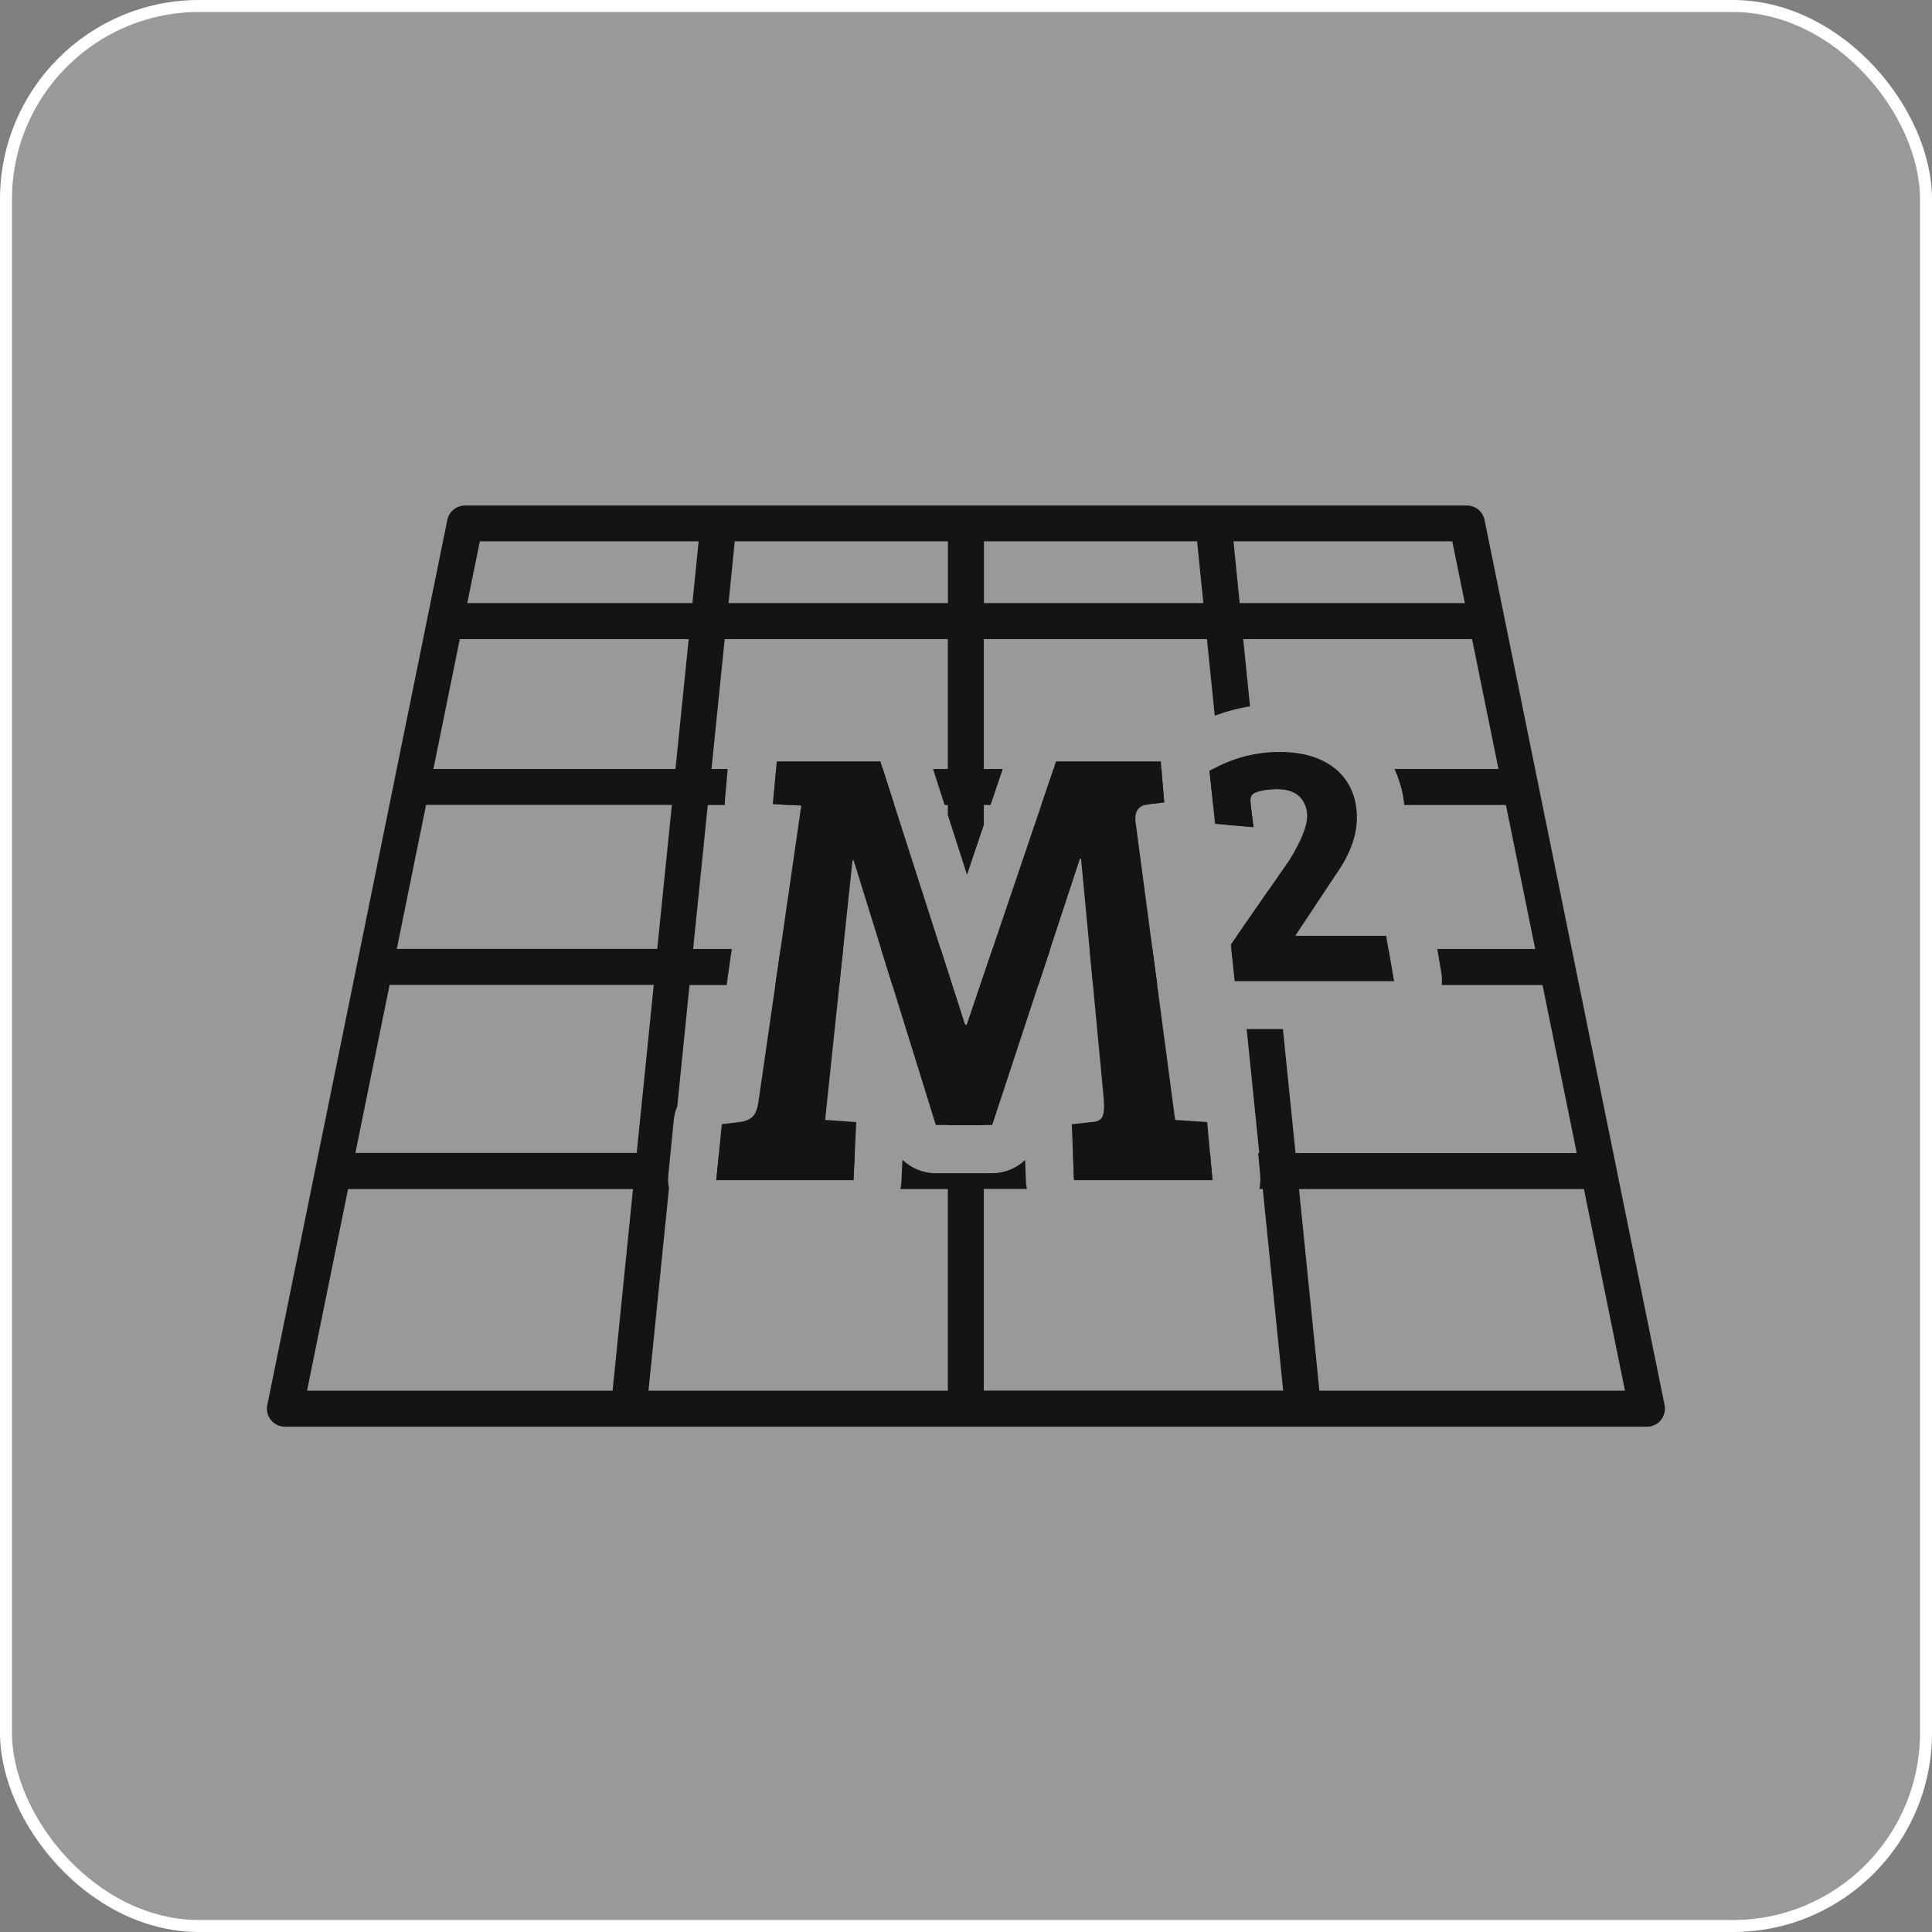
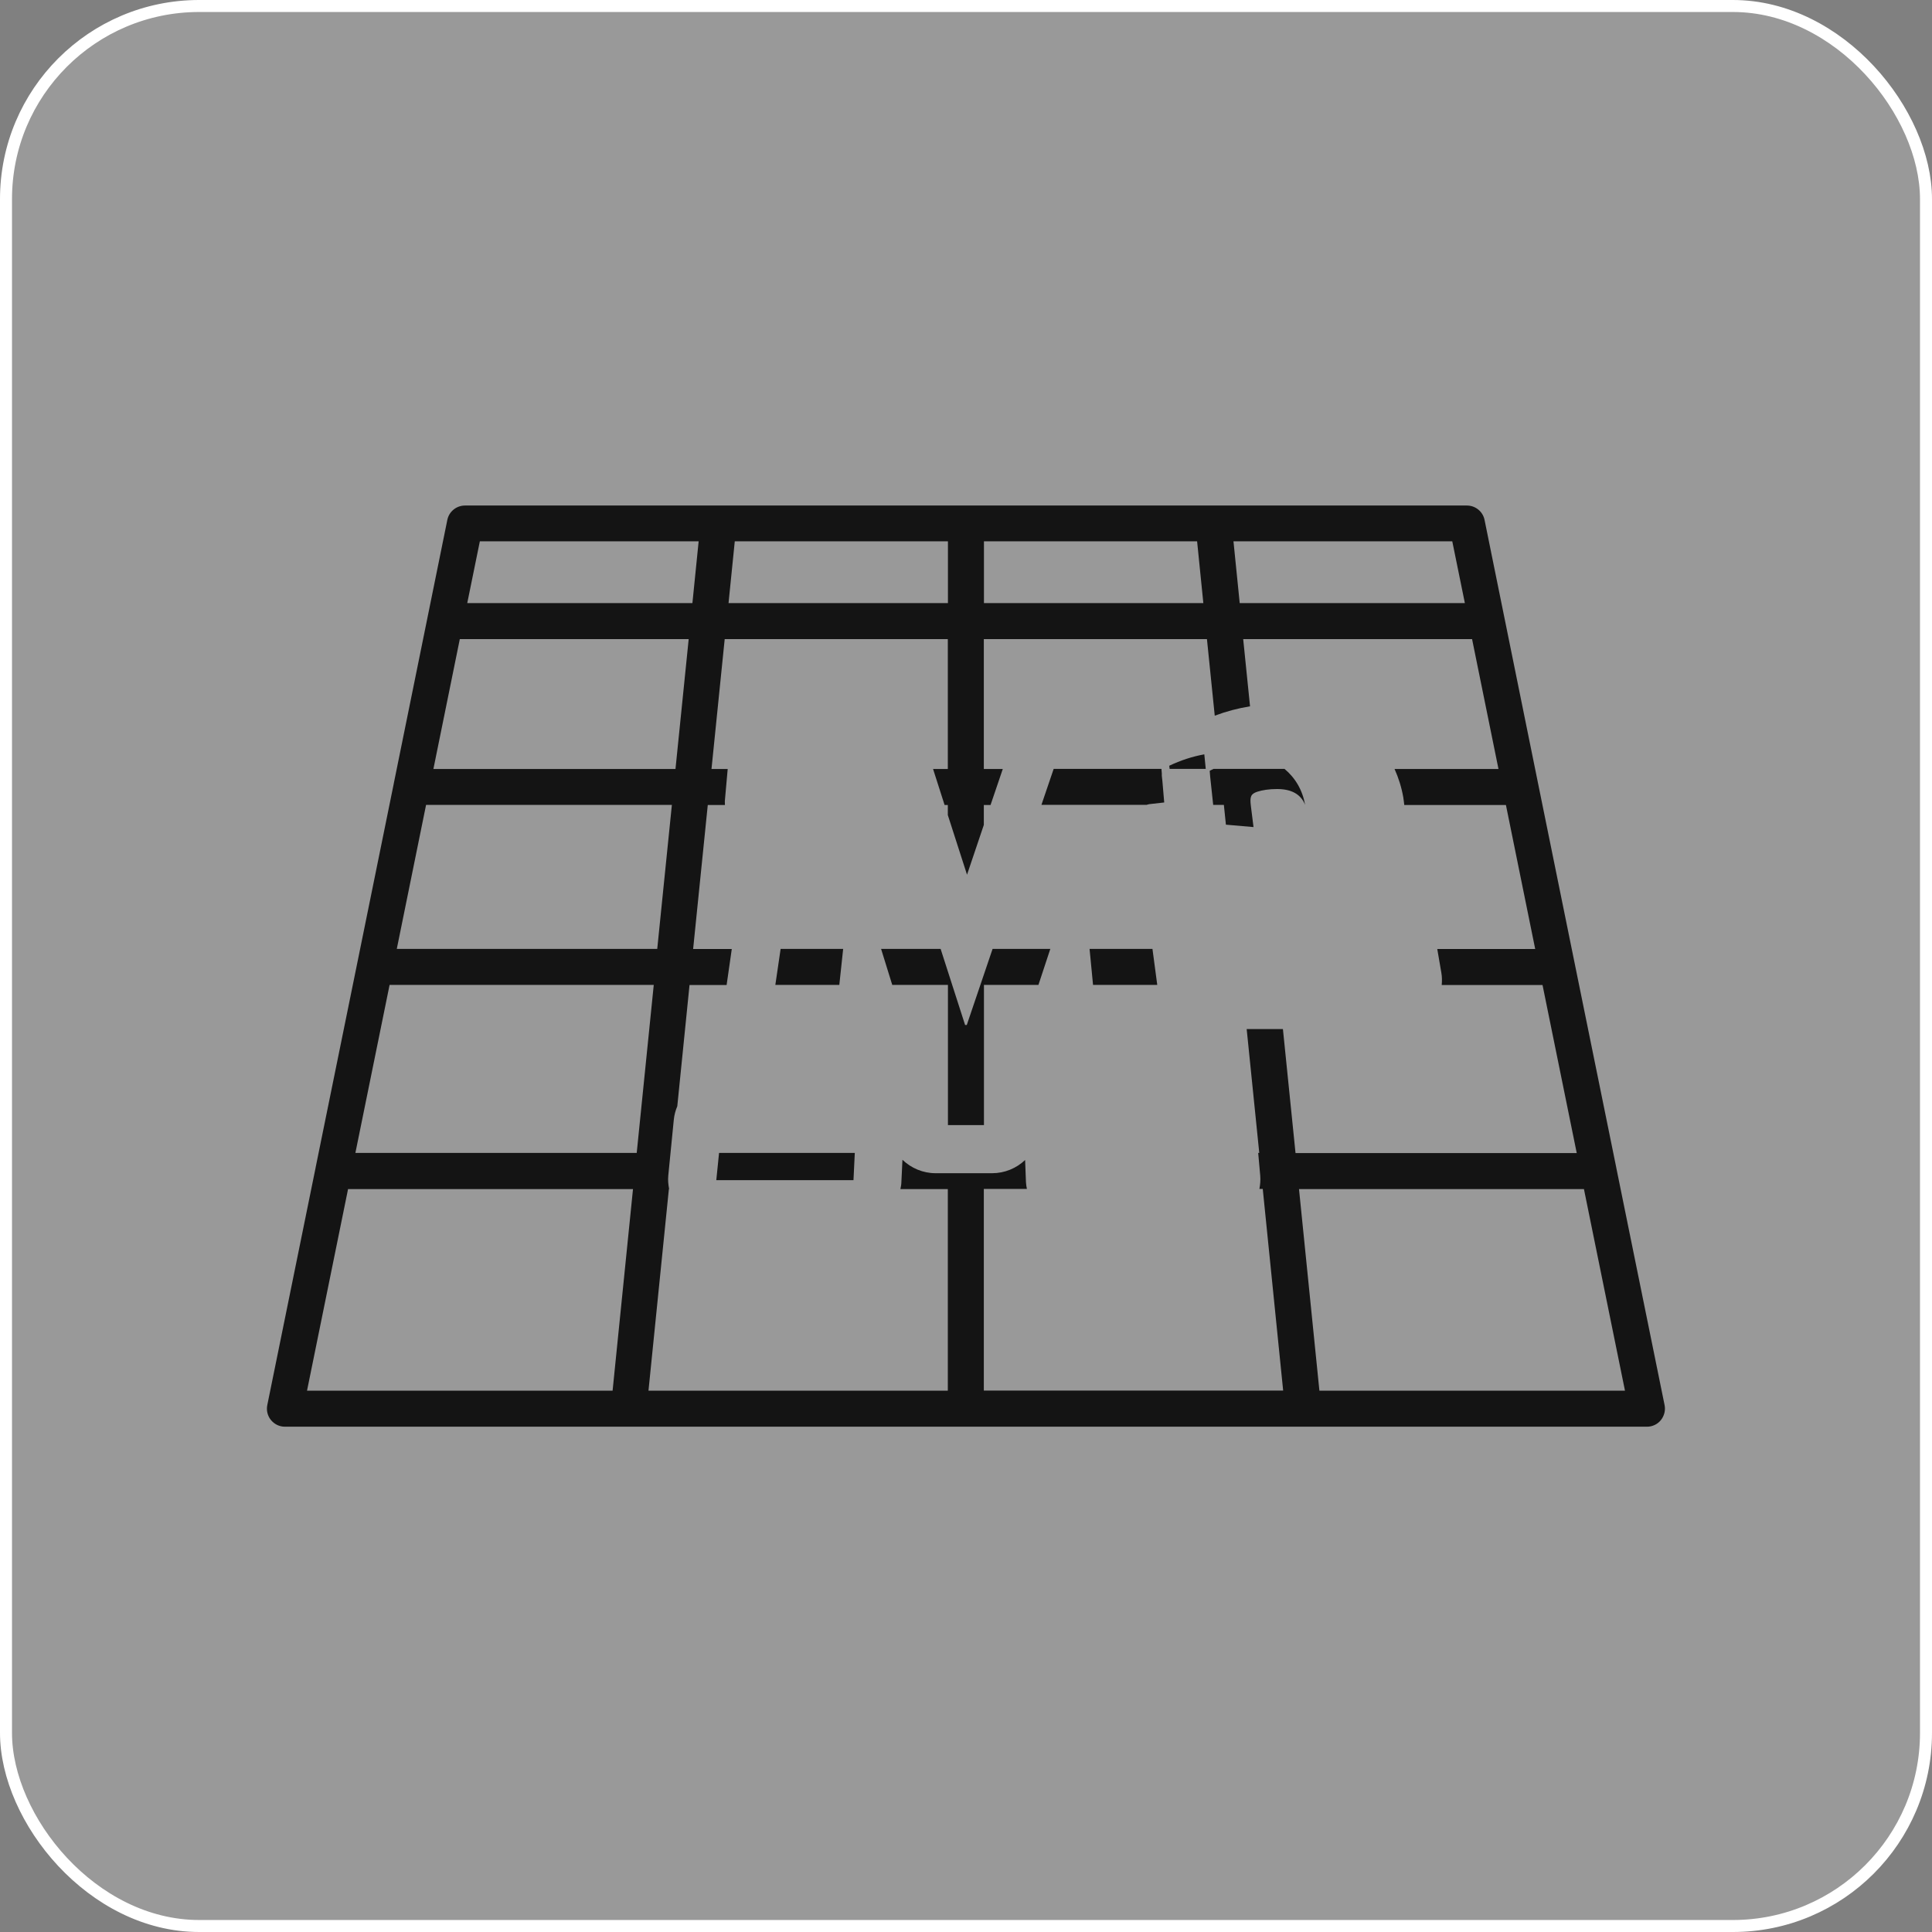
<svg xmlns="http://www.w3.org/2000/svg" id="TECHNIQUE" viewBox="0 0 160.97 160.97">
  <rect x="0" y="0" width="160.97" height="160.97" fill="#808080" stroke="none" />
  <defs>
    <style>
      .cls-1 {
        fill: none;
        stroke: #fff;
        stroke-miterlimit: 10;
      }

      .cls-2 {
        fill: #141414;
      }

      .cls-2, .cls-3 {
        stroke-width: 0px;
      }

      .cls-3 {
        fill: #fff;
        opacity: .2;
      }
    </style>
  </defs>
  <rect class="cls-3" x=".5" y=".5" width="159.97" height="159.97" rx="16.09" ry="16.09" />
  <rect class="cls-1" x=".5" y=".5" width="159.97" height="159.97" rx="16.09" ry="16.09" />
-   <path class="cls-2" d="M100.58,93.5l.44,4.82h-11.54l-.18-4.65,1.63-.18c.97-.06,1.15-.48,1.02-2.07l-1.88-19.88h-.09l-7.31,22.19h-4.7l-6.85-22.05h-.09l-2.28,21.63,2.59.18-.23,4.82h-11.43l.46-4.65,1.55-.18c1.04-.18,1.38-.6,1.55-2.01l3.52-24.35-2.36-.14.32-3.54h8.63l7.05,21.94h.15l7.44-21.94h8.72l.29,3.41-1.24.14c-.89.09-1.25.6-1.15,1.48l3.3,24.84,2.67.18ZM115.49,77.97h-7.57l3.44-5.19c1.38-1.97,1.92-3.86,1.61-5.66-.46-2.71-2.64-4.47-6.35-4.47-2.05,0-4,.53-5.85,1.58l.47,4.41,3.19.28-.22-1.76c-.1-.78,0-1,.52-1.18.43-.14.99-.23,1.66-.23,1.46,0,2.31.63,2.5,1.92.13.88-.36,2.19-1.43,3.95l-4.91,7.08.33,3.04h13.26l-.65-3.76Z" />
  <g>
-     <polygon class="cls-2" points="105.71 74.15 103.08 77.94 103.19 79.06 102.6 79.06 102.89 81.73 116.14 81.73 115.68 79.06 106.2 79.06 105.71 74.15" />
-     <polygon class="cls-2" points="73.55 64.06 64.67 64.06 64.4 67 65.43 67.06 74.51 67.06 73.55 64.06" />
    <polygon class="cls-2" points="70.25 79.06 65.04 79.06 64.6 82.06 69.93 82.06 70.25 79.06" />
    <polygon class="cls-2" points="96.02 79.06 90.78 79.06 91.07 82.06 96.42 82.06 96.02 79.06" />
    <path class="cls-2" d="M138.69,117.07l-4.03-19.8s0,0,0-.01l-3.46-16.99s0,0,0,0l-3.05-14.99s0,0,0,0l-4.46-21.96c-.14-.7-.76-1.2-1.47-1.2H38.74c-.71,0-1.33.5-1.47,1.2l-4.46,21.95s0,0,0,.01l-3.05,14.99s0,0,0,0l-3.46,16.99s0,0,0,.01l-4.03,19.8c-.09.44.02.9.31,1.25.29.35.71.55,1.16.55h113.48c.45,0,.88-.2,1.16-.55.28-.35.4-.81.31-1.25ZM121,45.1l1.05,5.15h-18.76l-.52-5.15h18.24ZM81.98,45.1h17.76l.52,5.15h-18.28v-5.15ZM61.22,45.1h17.76v5.15h-18.28l.52-5.15ZM39.97,45.1h18.24l-.52,5.15h-18.76l1.05-5.15ZM38.31,53.25h19.07l-1.1,10.82h-20.17l2.2-10.82ZM35.5,67.06h20.48l-1.22,12h-21.7l2.44-12ZM51.03,115.87h-25.45l3.42-16.8h23.74l-1.7,16.8ZM29.61,96.06l2.85-14h22.01l-1.42,14h-23.43ZM104.91,96.06h-.08l.17,1.9c.03.37,0,.74-.07,1.1h.28l1.7,16.8h-24.94v-16.8h3.59c-.04-.19-.07-.38-.08-.58l-.07-1.83c-.73.69-1.7,1.1-2.75,1.1h-4.7c-1.06,0-2.04-.42-2.77-1.12l-.09,1.89c0,.19-.05.37-.08.55h3.95v16.8h-24.94l1.7-16.8h.02c-.07-.37-.11-.75-.07-1.13l.46-4.65c.04-.39.14-.77.29-1.12l1.02-10.1h3.09l.43-3h-3.22l1.22-12h1.43c0-.14-.02-.28,0-.42l.23-2.58h-1.35l1.1-10.82h18.59v10.82h-1.23l.96,3h.27v.84l1.6,4.97,1.4-4.15v-1.66h.56l1.02-3h-1.58v-10.82h18.59l.65,6.38c.96-.36,1.94-.62,2.94-.78l-.57-5.6h19.07l2.2,10.82h-8.66c.33.73.58,1.52.73,2.37.04.21.05.42.08.63h8.47l2.44,12h-8.16l.34,1.98c.06.34.06.68.03,1.02h8.4l2.85,14h-23.43l-1.05-10.33h-3.02l1.05,10.33ZM109.93,115.87l-1.7-16.8h23.74l3.42,16.8h-25.45Z" />
    <polygon class="cls-2" points="71.22 96.06 59.91 96.06 59.68 98.33 71.11 98.33 71.22 96.06" />
-     <polygon class="cls-2" points="89.49 98.33 101.02 98.33 100.82 96.06 89.4 96.06 89.49 98.33" />
-     <path class="cls-2" d="M101.11,64.06c-.1.06-.21.1-.32.16l.04.5.25,2.34h.89l.17,1.65,2.3.2-.22-1.76c-.1-.78,0-1,.52-1.18.43-.14.99-.23,1.66-.23,1.21,0,1.99.44,2.34,1.32h4.23c-.22-1.23-.81-2.24-1.72-3h-6.56l-.12-1.21c-1,.18-1.97.5-2.92.95l.03.26h-.56Z" />
+     <path class="cls-2" d="M101.11,64.06c-.1.06-.21.1-.32.16l.04.5.25,2.34h.89l.17,1.65,2.3.2-.22-1.76c-.1-.78,0-1,.52-1.18.43-.14.99-.23,1.66-.23,1.21,0,1.99.44,2.34,1.32c-.22-1.23-.81-2.24-1.72-3h-6.56l-.12-1.21c-1,.18-1.97.5-2.92.95l.03.26h-.56Z" />
    <path class="cls-2" d="M95.76,67l1.24-.14-.15-1.76-.05-.46c0-.06,0-.13,0-.19l-.03-.39h-8.98l-1.02,3h8.76c.08-.02.14-.05.23-.06Z" />
    <polygon class="cls-2" points="73.41 79.06 74.34 82.06 78.98 82.06 78.98 93.74 81.98 93.74 81.98 82.06 86.52 82.06 87.51 79.06 82.7 79.06 80.55 85.4 80.41 85.4 78.37 79.06 73.41 79.06" />
  </g>
</svg>